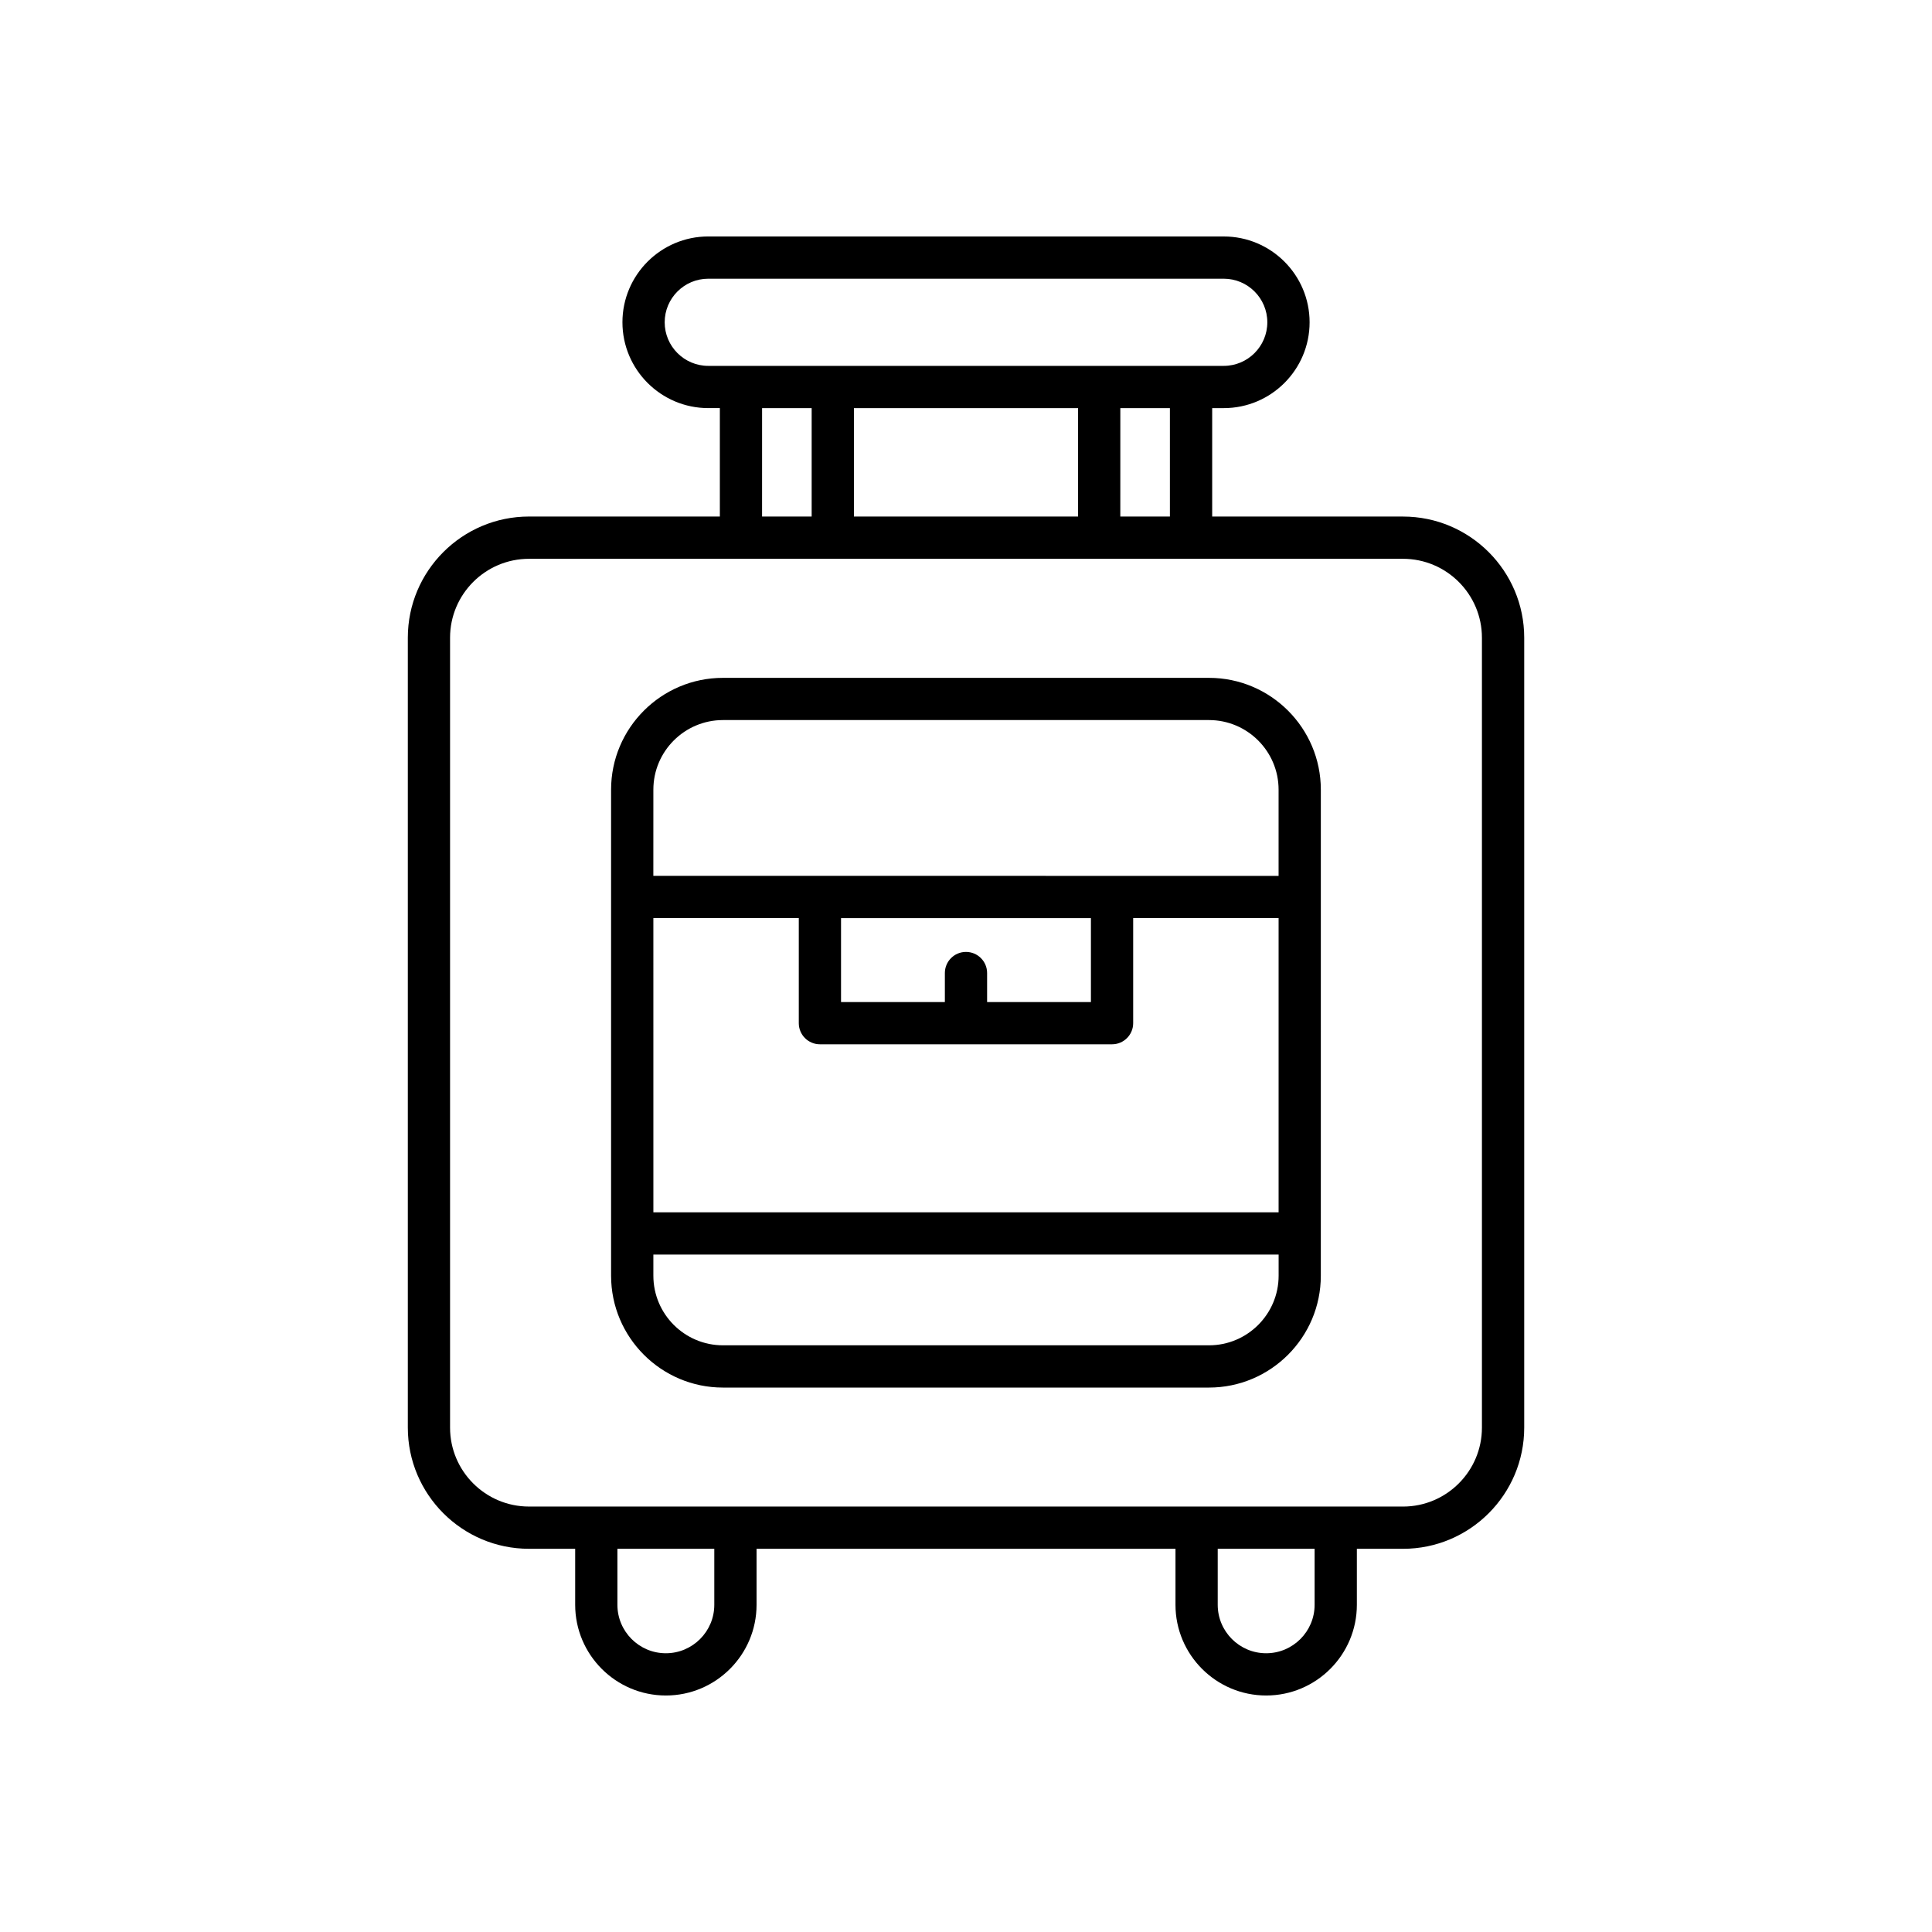
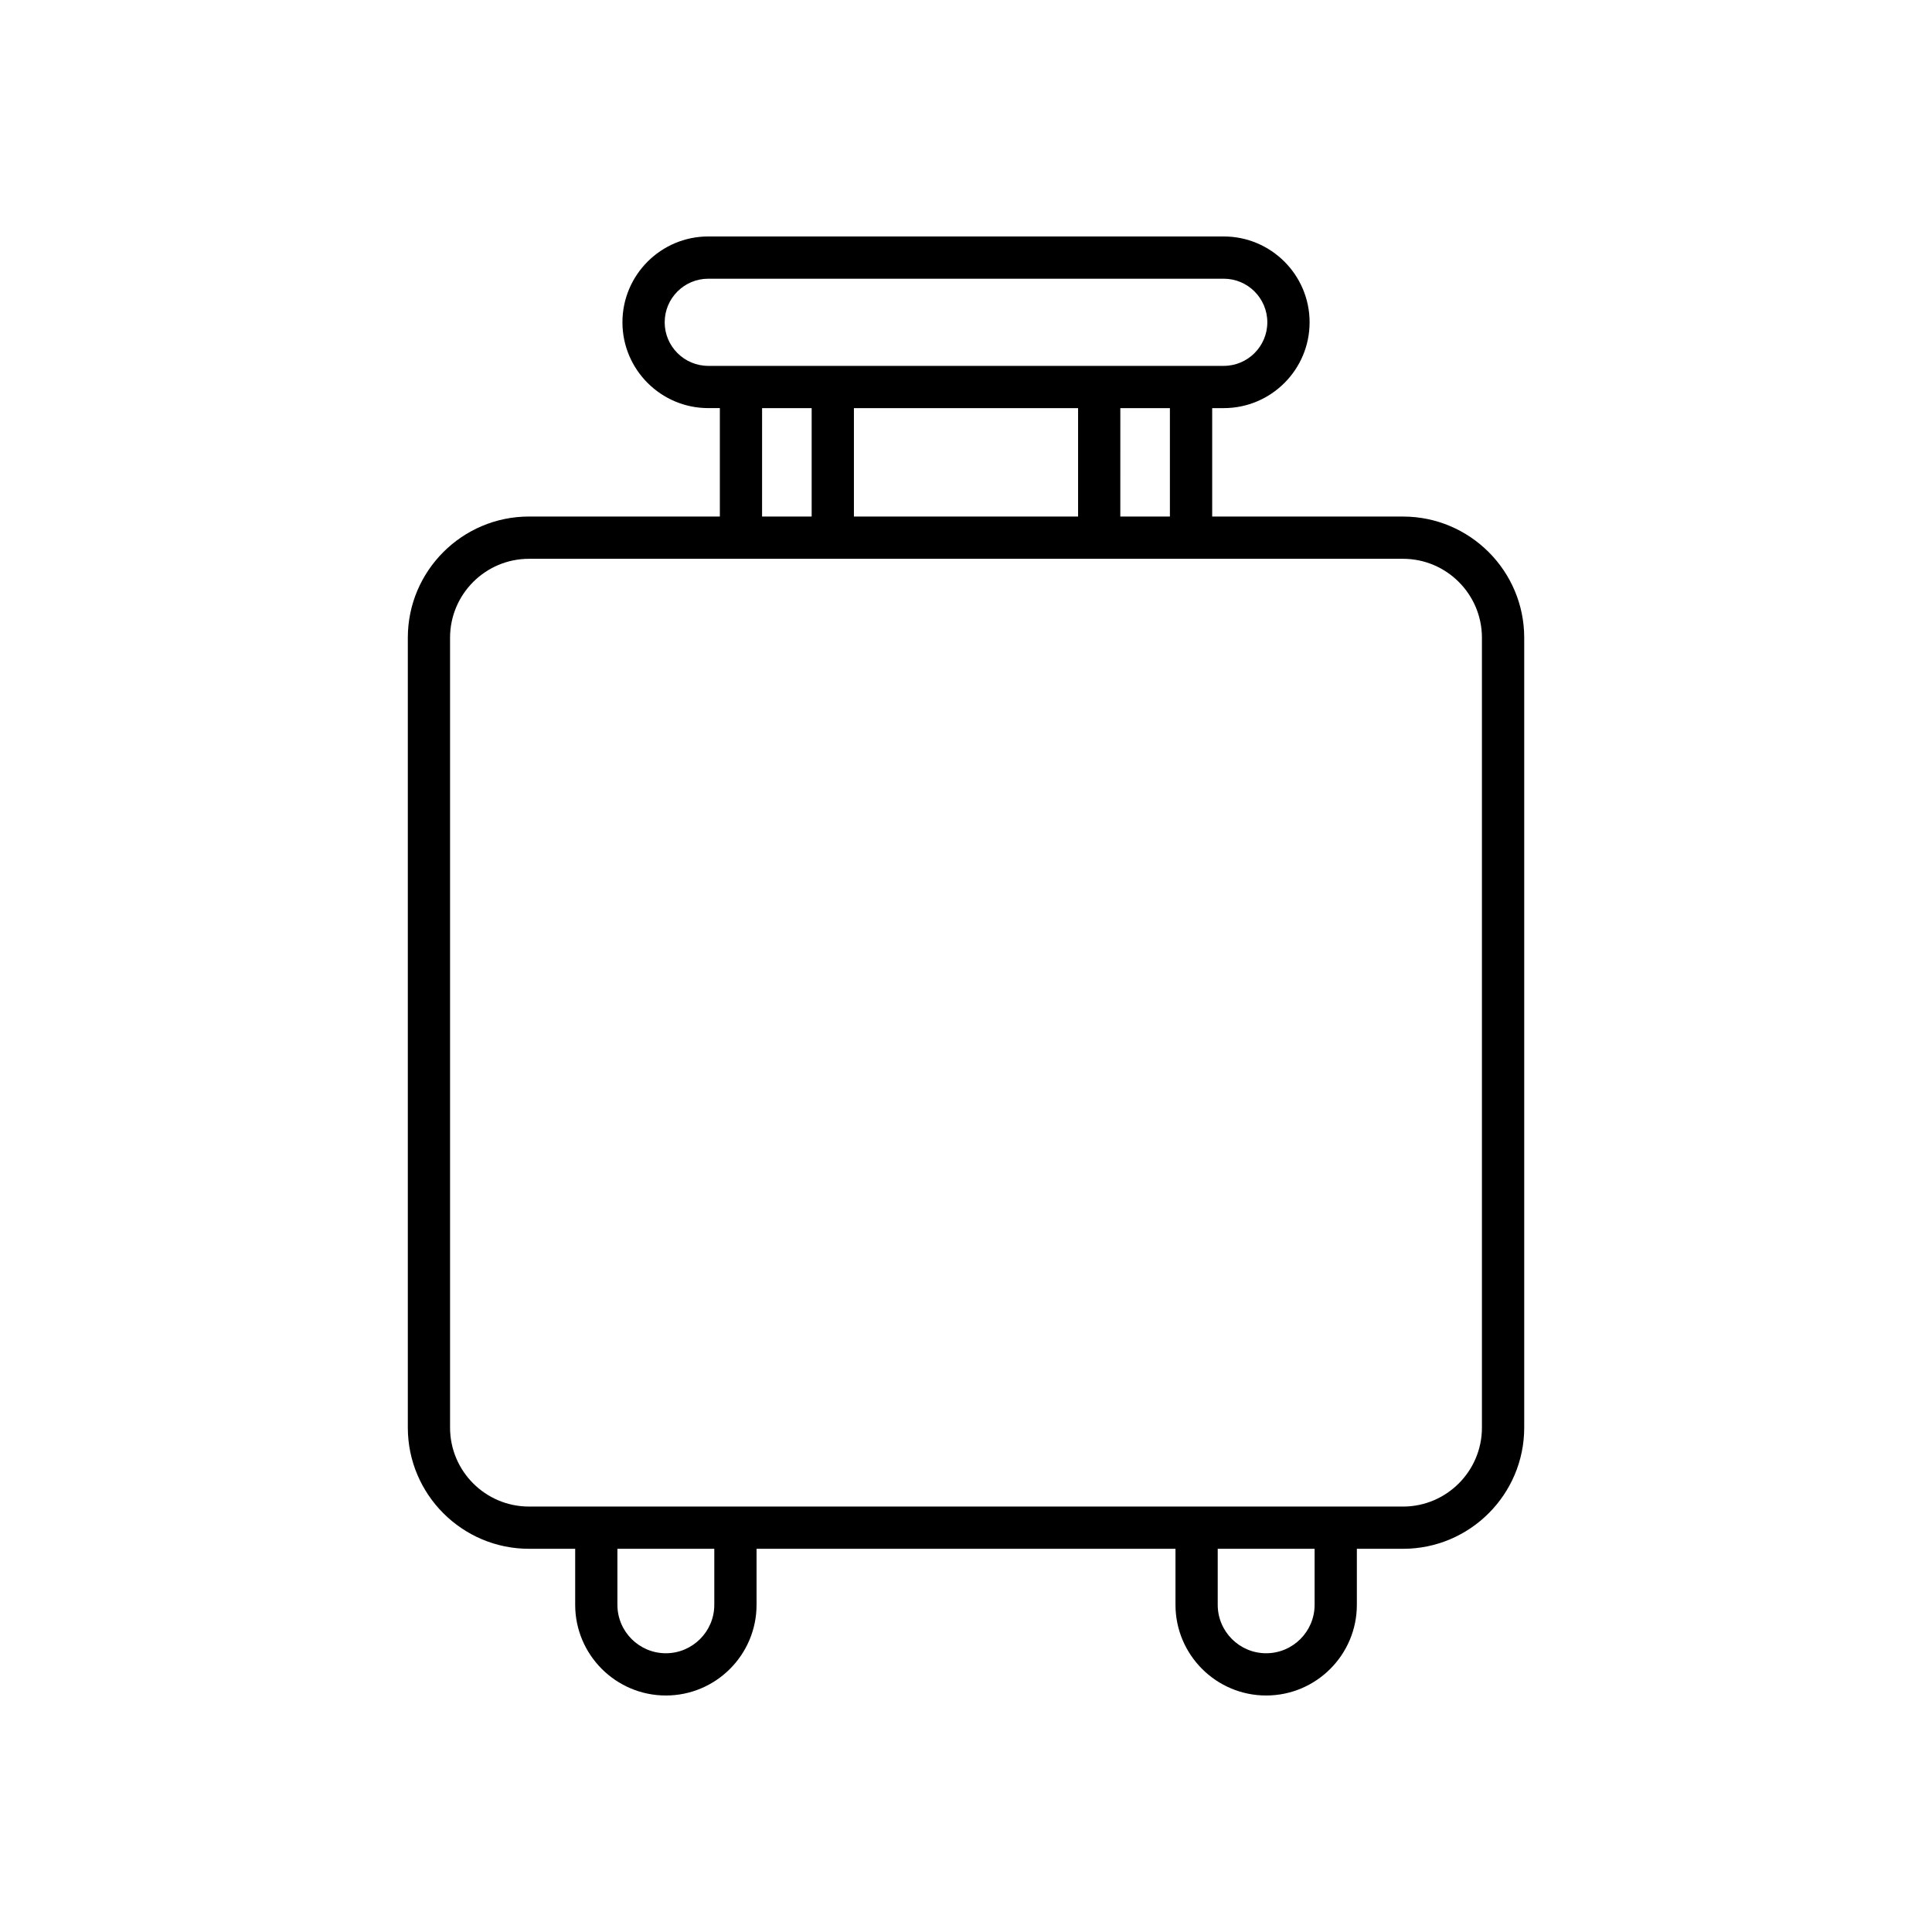
<svg xmlns="http://www.w3.org/2000/svg" fill="#000000" width="800px" height="800px" version="1.1" viewBox="144 144 512 512">
  <g>
    <path d="m284.19 554.45h12.238v14.84c0 13.25 10.781 24.035 24.035 24.035 13.25 0 24.031-10.781 24.031-24.035v-14.84h111.02v14.84c0 13.25 10.781 24.035 24.031 24.035s24.035-10.781 24.035-24.035v-14.84h12.238c17.707 0 32.113-14.406 32.113-32.113v-209.33c0-17.707-14.406-32.113-32.113-32.113h-50.578v-28.738h3.074c12.539 0 22.742-10.203 22.742-22.746 0-12.539-10.203-22.742-22.742-22.742l-136.62-0.004c-12.539 0-22.742 10.203-22.742 22.742 0 12.543 10.203 22.746 22.742 22.746h3.074v28.734h-50.578c-17.707 0-32.113 14.406-32.113 32.113v209.33c0 17.711 14.406 32.117 32.113 32.117zm49.105 14.84c0 7.078-5.758 12.84-12.836 12.84s-12.84-5.758-12.84-12.84v-14.84h25.676zm159.09 0c0 7.078-5.758 12.84-12.84 12.84-7.078 0-12.836-5.758-12.836-12.84v-14.84h25.676zm-160.69-328.33c-6.367 0-11.547-5.184-11.547-11.551 0-6.367 5.18-11.547 11.547-11.547h136.61c6.367 0 11.547 5.18 11.547 11.547 0 6.367-5.18 11.551-11.547 11.551zm122.34 11.195v28.734h-13.141l0.004-28.734zm-24.332 0v28.734h-59.406v-28.734zm-70.605 0v28.734h-13.141l0.004-28.734zm-95.828 60.852c0-11.535 9.383-20.918 20.918-20.918h231.62c11.535 0 20.918 9.383 20.918 20.918v209.33c0 11.535-9.383 20.918-20.918 20.918l-231.62-0.004c-11.535 0-20.918-9.383-20.918-20.918z" />
-     <path d="m335.59 511.72h128.8c16.344 0 29.641-13.297 29.641-29.641l0.004-128.8c0-16.344-13.297-29.641-29.641-29.641h-128.81c-16.344 0-29.641 13.297-29.641 29.641v128.8c0.004 16.344 13.301 29.641 29.641 29.641zm-18.441-158.45c0-10.172 8.273-18.445 18.445-18.445h128.8c10.172 0 18.445 8.273 18.445 18.445v22.844h-44.137l-77.422-0.004h-44.137zm82.848 42.996c-3.09 0-5.598 2.508-5.598 5.598v7.688h-27.516v-22.242h66.223v22.242h-27.512v-7.688c0-3.09-2.508-5.598-5.598-5.598zm-82.848-8.961h38.539v27.844c0 3.09 2.508 5.598 5.598 5.598h77.418c3.09 0 5.598-2.508 5.598-5.598v-27.844h38.539v77.973l-165.69 0.004zm0 89.172h165.7v5.598c0 10.172-8.273 18.445-18.445 18.445h-128.81c-10.172 0-18.445-8.273-18.445-18.445z" />
  </g>
</svg>